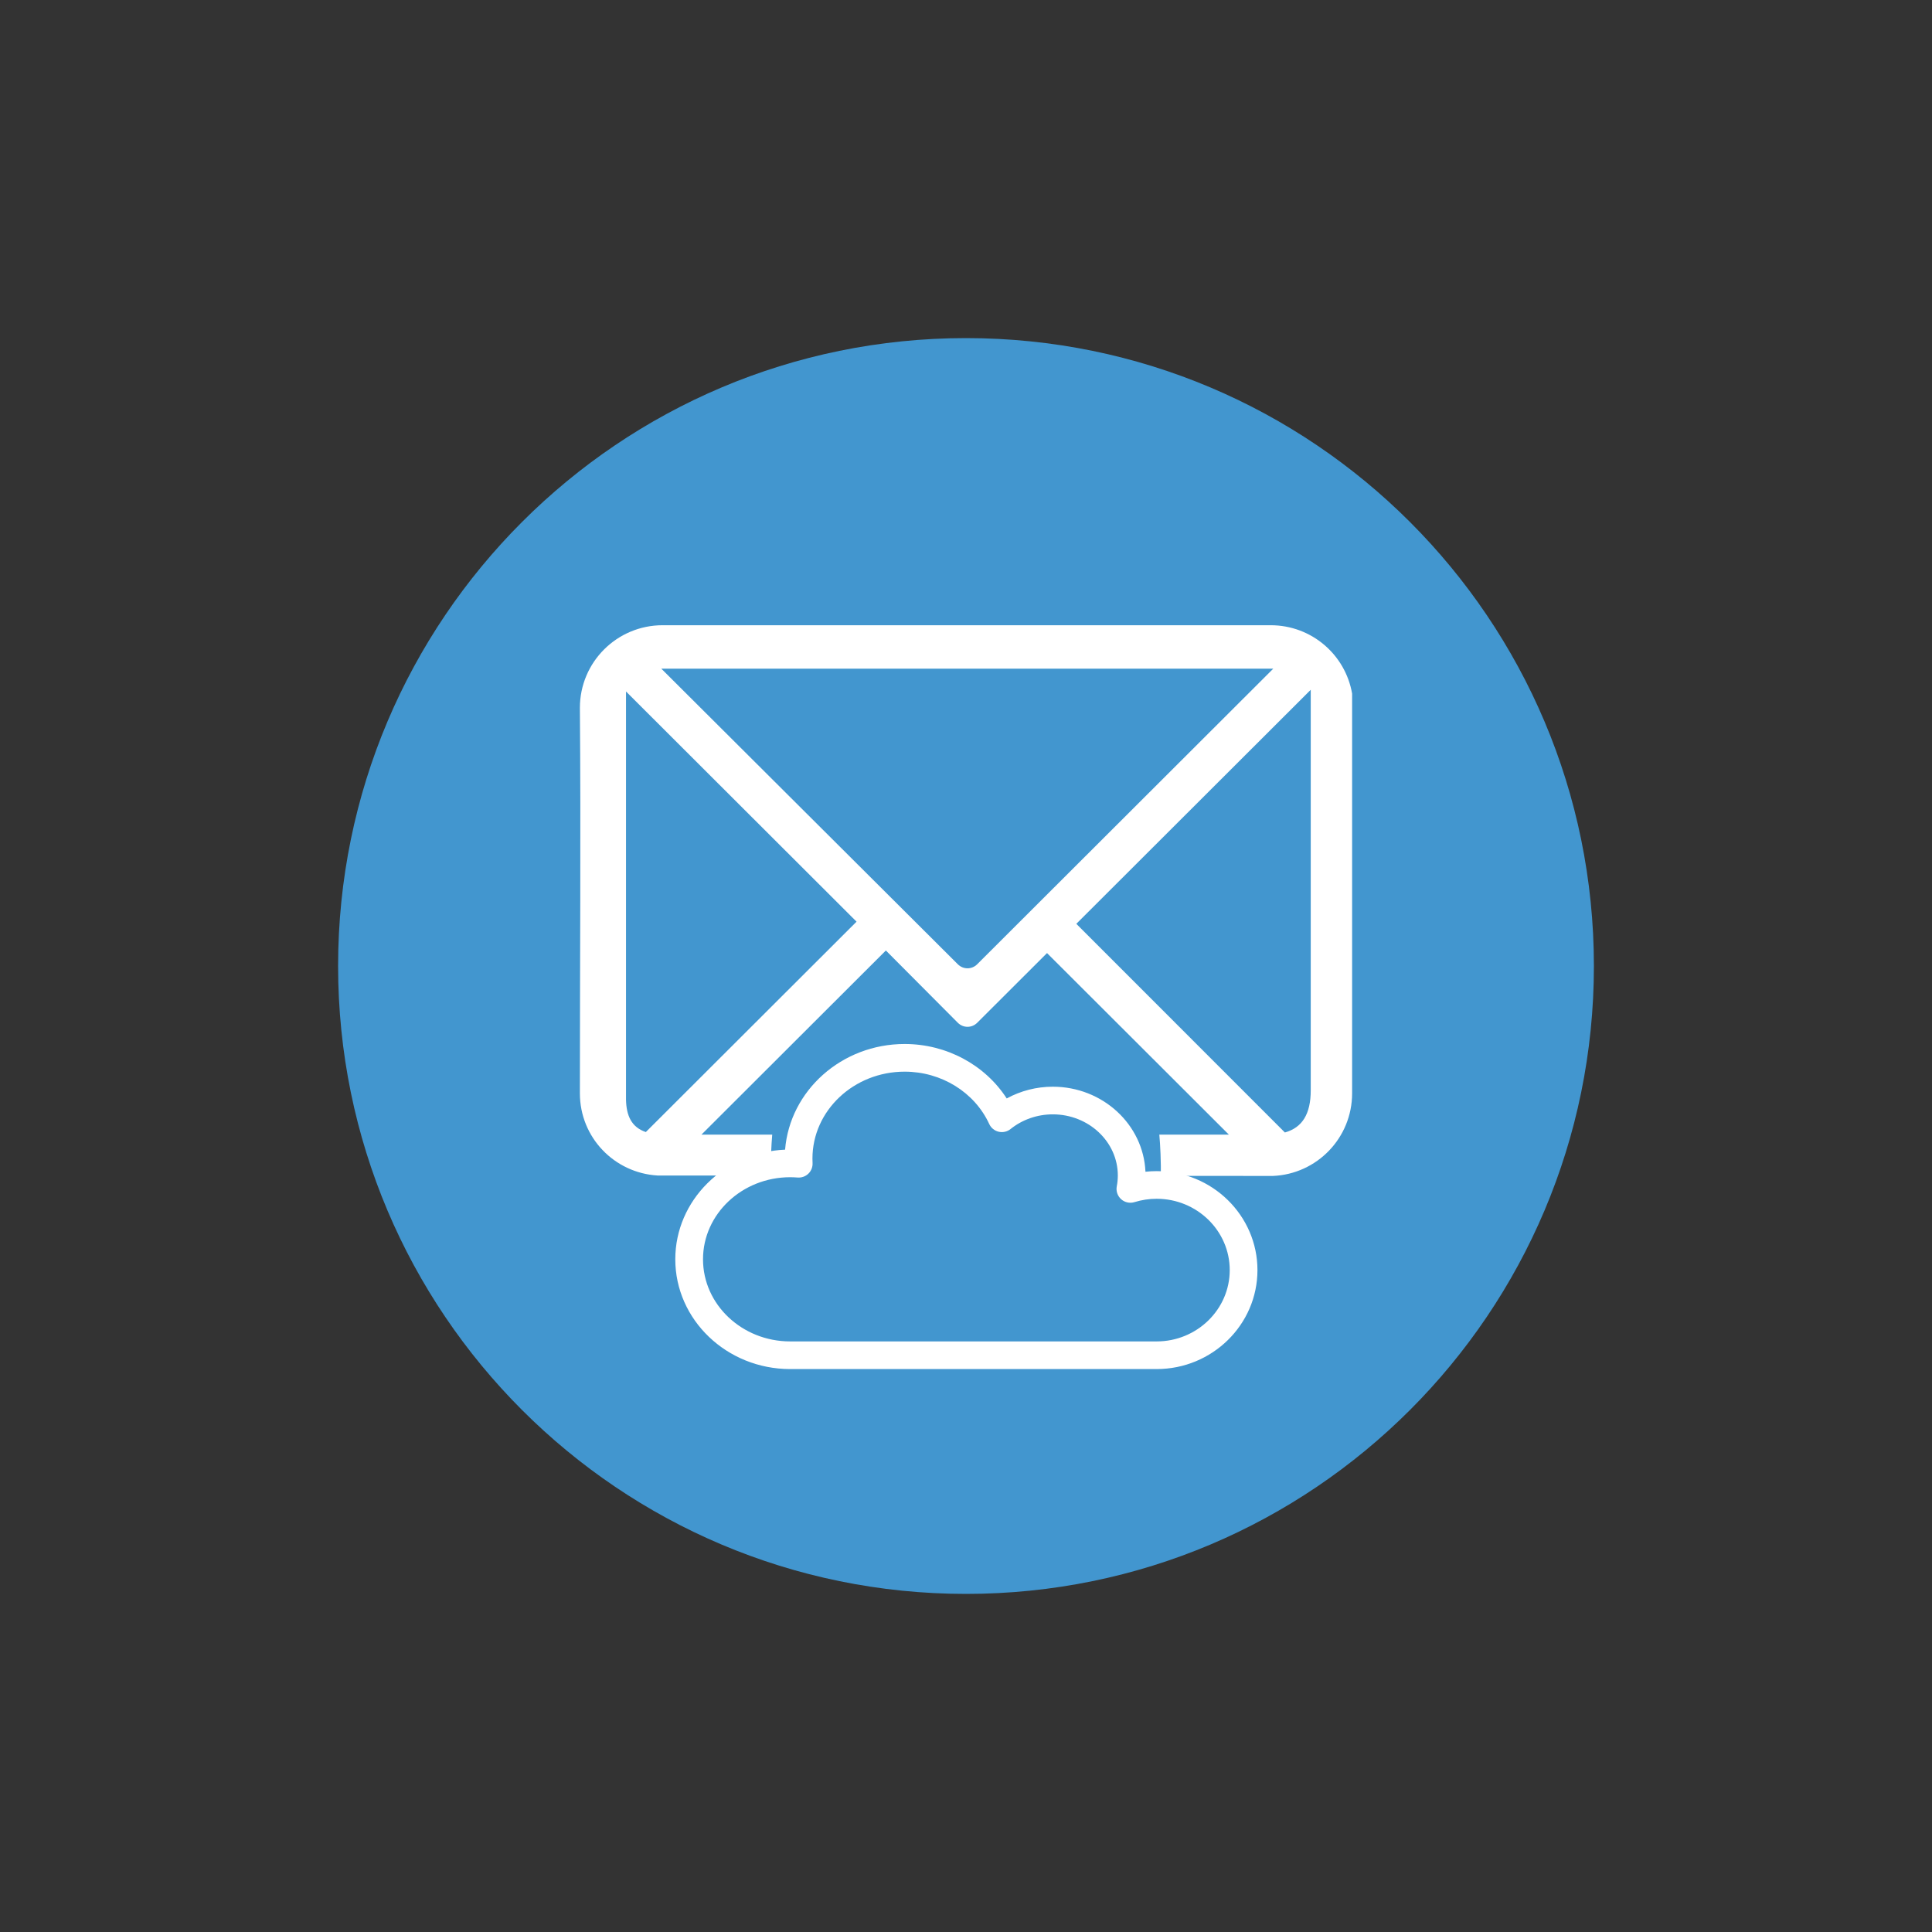
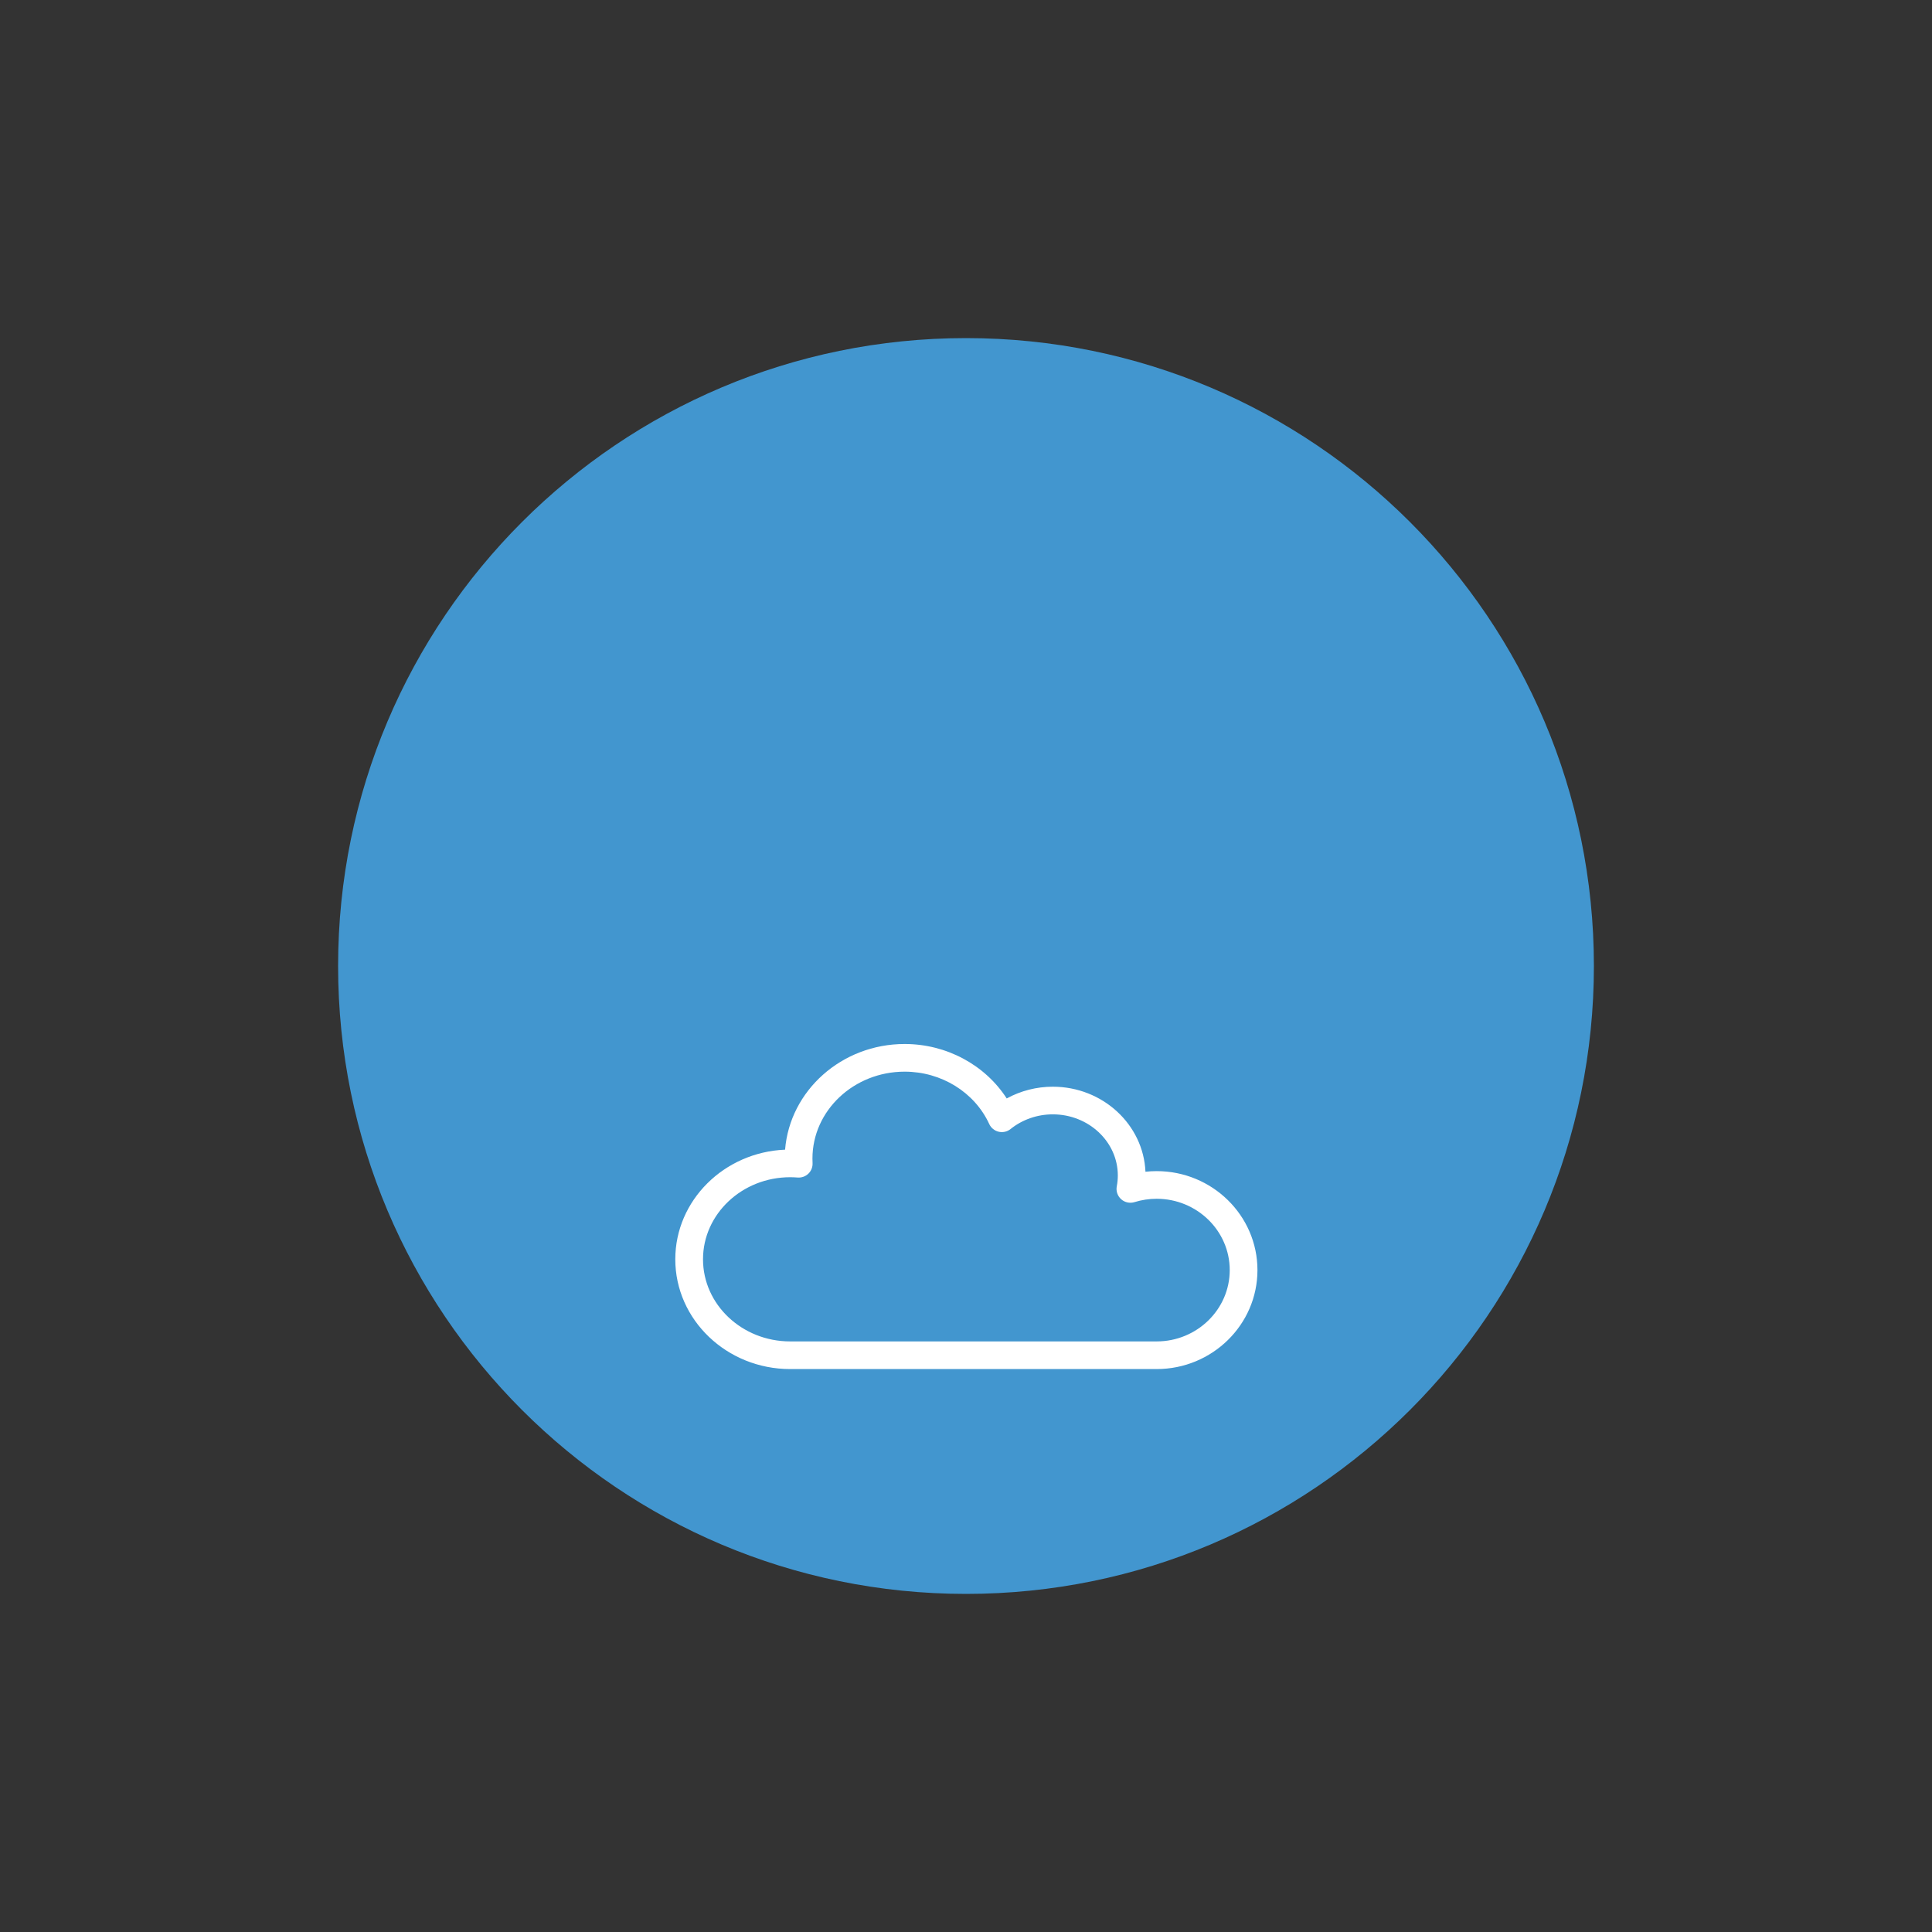
<svg xmlns="http://www.w3.org/2000/svg" width="1070" zoomAndPan="magnify" viewBox="0 0 802.5 802.5" height="1070" preserveAspectRatio="xMidYMid meet" version="1.0">
  <rect x="0" y="0" width="802.5" height="802.5" fill="#333333" stroke="none" />
  <defs>
    <clipPath id="0be78e30ef">
      <path d="M 140.438 140.438 L 662.062 140.438 L 662.062 662.062 L 140.438 662.062 Z M 140.438 140.438 " clip-rule="nonzero" />
    </clipPath>
    <clipPath id="2cee8ccd5c">
      <path d="M 401.25 140.438 C 257.207 140.438 140.438 257.207 140.438 401.25 C 140.438 545.293 257.207 662.062 401.25 662.062 C 545.293 662.062 662.062 545.293 662.062 401.25 C 662.062 257.207 545.293 140.438 401.25 140.438 " clip-rule="nonzero" />
    </clipPath>
    <clipPath id="2e3bfc93ee">
-       <path d="M 240.75 259.703 L 561.75 259.703 L 561.75 488.453 L 240.75 488.453 Z M 240.75 259.703 " clip-rule="nonzero" />
-     </clipPath>
+       </clipPath>
    <clipPath id="ad116364f5">
      <path d="M 320 433.637 L 482.559 433.637 L 482.559 621.137 L 320 621.137 Z M 320 433.637 " clip-rule="nonzero" />
    </clipPath>
    <clipPath id="4ec3eb5c7e">
      <path d="M 280.281 433.637 L 522.531 433.637 L 522.531 568.637 L 280.281 568.637 Z M 280.281 433.637 " clip-rule="nonzero" />
    </clipPath>
  </defs>
  <g clip-path="url(#0be78e30ef)">
    <g clip-path="url(#2cee8ccd5c)">
      <path fill="#4296cf" d="M 140.438 140.438 L 662.062 140.438 L 662.062 662.062 L 140.438 662.062 Z M 140.438 140.438 " fill-opacity="1" fill-rule="nonzero" />
    </g>
  </g>
  <g clip-path="url(#2e3bfc93ee)">
    <path fill="#ffffff" d="M 275.238 259.703 C 256.258 259.703 240.871 275.043 240.871 294.016 C 241.297 346.047 240.871 401.117 240.871 454.141 C 240.871 472.402 255.098 487.18 273.09 488.273 L 528.695 488.453 C 547.02 487.715 561.629 472.641 561.629 454.141 L 561.629 288.121 C 558.848 271.941 544.781 259.703 527.801 259.703 C 443.656 259.742 359.414 259.703 275.238 259.703 Z M 274.699 277.754 L 528.875 277.754 L 405.902 400.527 C 403.66 402.77 400.09 402.77 397.848 400.527 Z M 544.445 286.508 L 544.445 452.891 C 544.445 462.805 540.871 468.402 533.707 470.402 L 447.074 383.73 L 544.445 286.512 Z M 260.027 287.223 L 355.789 382.836 L 268.262 470.223 C 262.27 468.207 260.184 463.387 260.027 456.82 Z M 367.961 394.805 L 397.855 424.828 C 400.098 427.07 403.664 427.07 405.906 424.828 L 434.906 395.879 L 510.445 471.297 L 291.355 471.297 L 367.965 394.809 Z M 367.961 394.805 " fill-opacity="1" fill-rule="nonzero" />
  </g>
  <g clip-path="url(#ad116364f5)">
    <path fill="#4296cf" d="M 481.84 475.051 C 481.367 467.492 480.559 461.766 480.035 458.609 C 475.414 457.926 465.668 456.324 453.742 453.418 C 439.082 449.844 418.324 443.562 401.258 433.688 C 384.203 443.555 363.398 449.836 348.695 453.406 C 336.801 456.293 326.891 457.918 322.23 458.605 C 321.723 461.738 320.938 467.418 320.488 475.039 C 319.84 485.91 319.82 502.75 323.379 521.199 C 327.355 541.836 334.922 560.258 345.855 575.945 C 359.234 595.129 377.762 610.301 400.949 621.07 C 424.336 610.301 443.012 595.121 456.469 575.934 C 467.469 560.254 475.059 541.836 479.027 521.199 C 482.578 502.75 482.512 485.922 481.84 475.051 " fill-opacity="1" fill-rule="nonzero" />
  </g>
  <g clip-path="url(#4ec3eb5c7e)">
    <path fill="#ffffff" d="M 480.434 557.188 L 328.207 557.188 C 308.25 557.188 292.012 541.887 292.012 523.074 C 292.012 504.277 308.25 488.984 328.207 488.984 C 329.141 488.984 330.164 489.027 331.328 489.113 C 332.973 489.238 334.602 488.652 335.789 487.5 C 336.973 486.348 337.602 484.742 337.516 483.094 C 337.484 482.469 337.469 481.844 337.469 481.234 C 337.469 461.328 354.648 445.137 375.766 445.137 C 391.027 445.137 404.82 453.68 410.906 466.898 C 411.648 468.508 413.094 469.688 414.82 470.09 C 416.551 470.5 418.371 470.082 419.754 468.973 C 424.645 465.039 430.875 462.871 437.297 462.871 C 452.195 462.871 464.312 474.262 464.312 488.262 C 464.312 489.758 464.168 491.266 463.879 492.758 C 463.496 494.738 464.188 496.773 465.691 498.121 C 467.199 499.465 469.305 499.926 471.234 499.328 C 474.219 498.406 477.316 497.938 480.434 497.938 C 497.176 497.938 510.797 511.227 510.797 527.562 C 510.797 543.898 497.176 557.188 480.434 557.188 Z M 480.434 486.453 C 478.883 486.453 477.332 486.539 475.793 486.707 C 474.938 467.09 458 451.387 437.297 451.387 C 430.559 451.387 423.961 453.09 418.164 456.266 C 409.176 442.348 393.191 433.648 375.766 433.648 C 349.602 433.648 328.082 453.023 326.102 477.539 C 300.77 478.598 280.496 498.617 280.496 523.074 C 280.496 548.219 301.898 568.672 328.207 568.672 L 480.434 568.672 C 503.527 568.672 522.312 550.23 522.312 527.562 C 522.312 504.898 503.527 486.453 480.434 486.453 " fill-opacity="1" fill-rule="nonzero" />
  </g>
</svg>